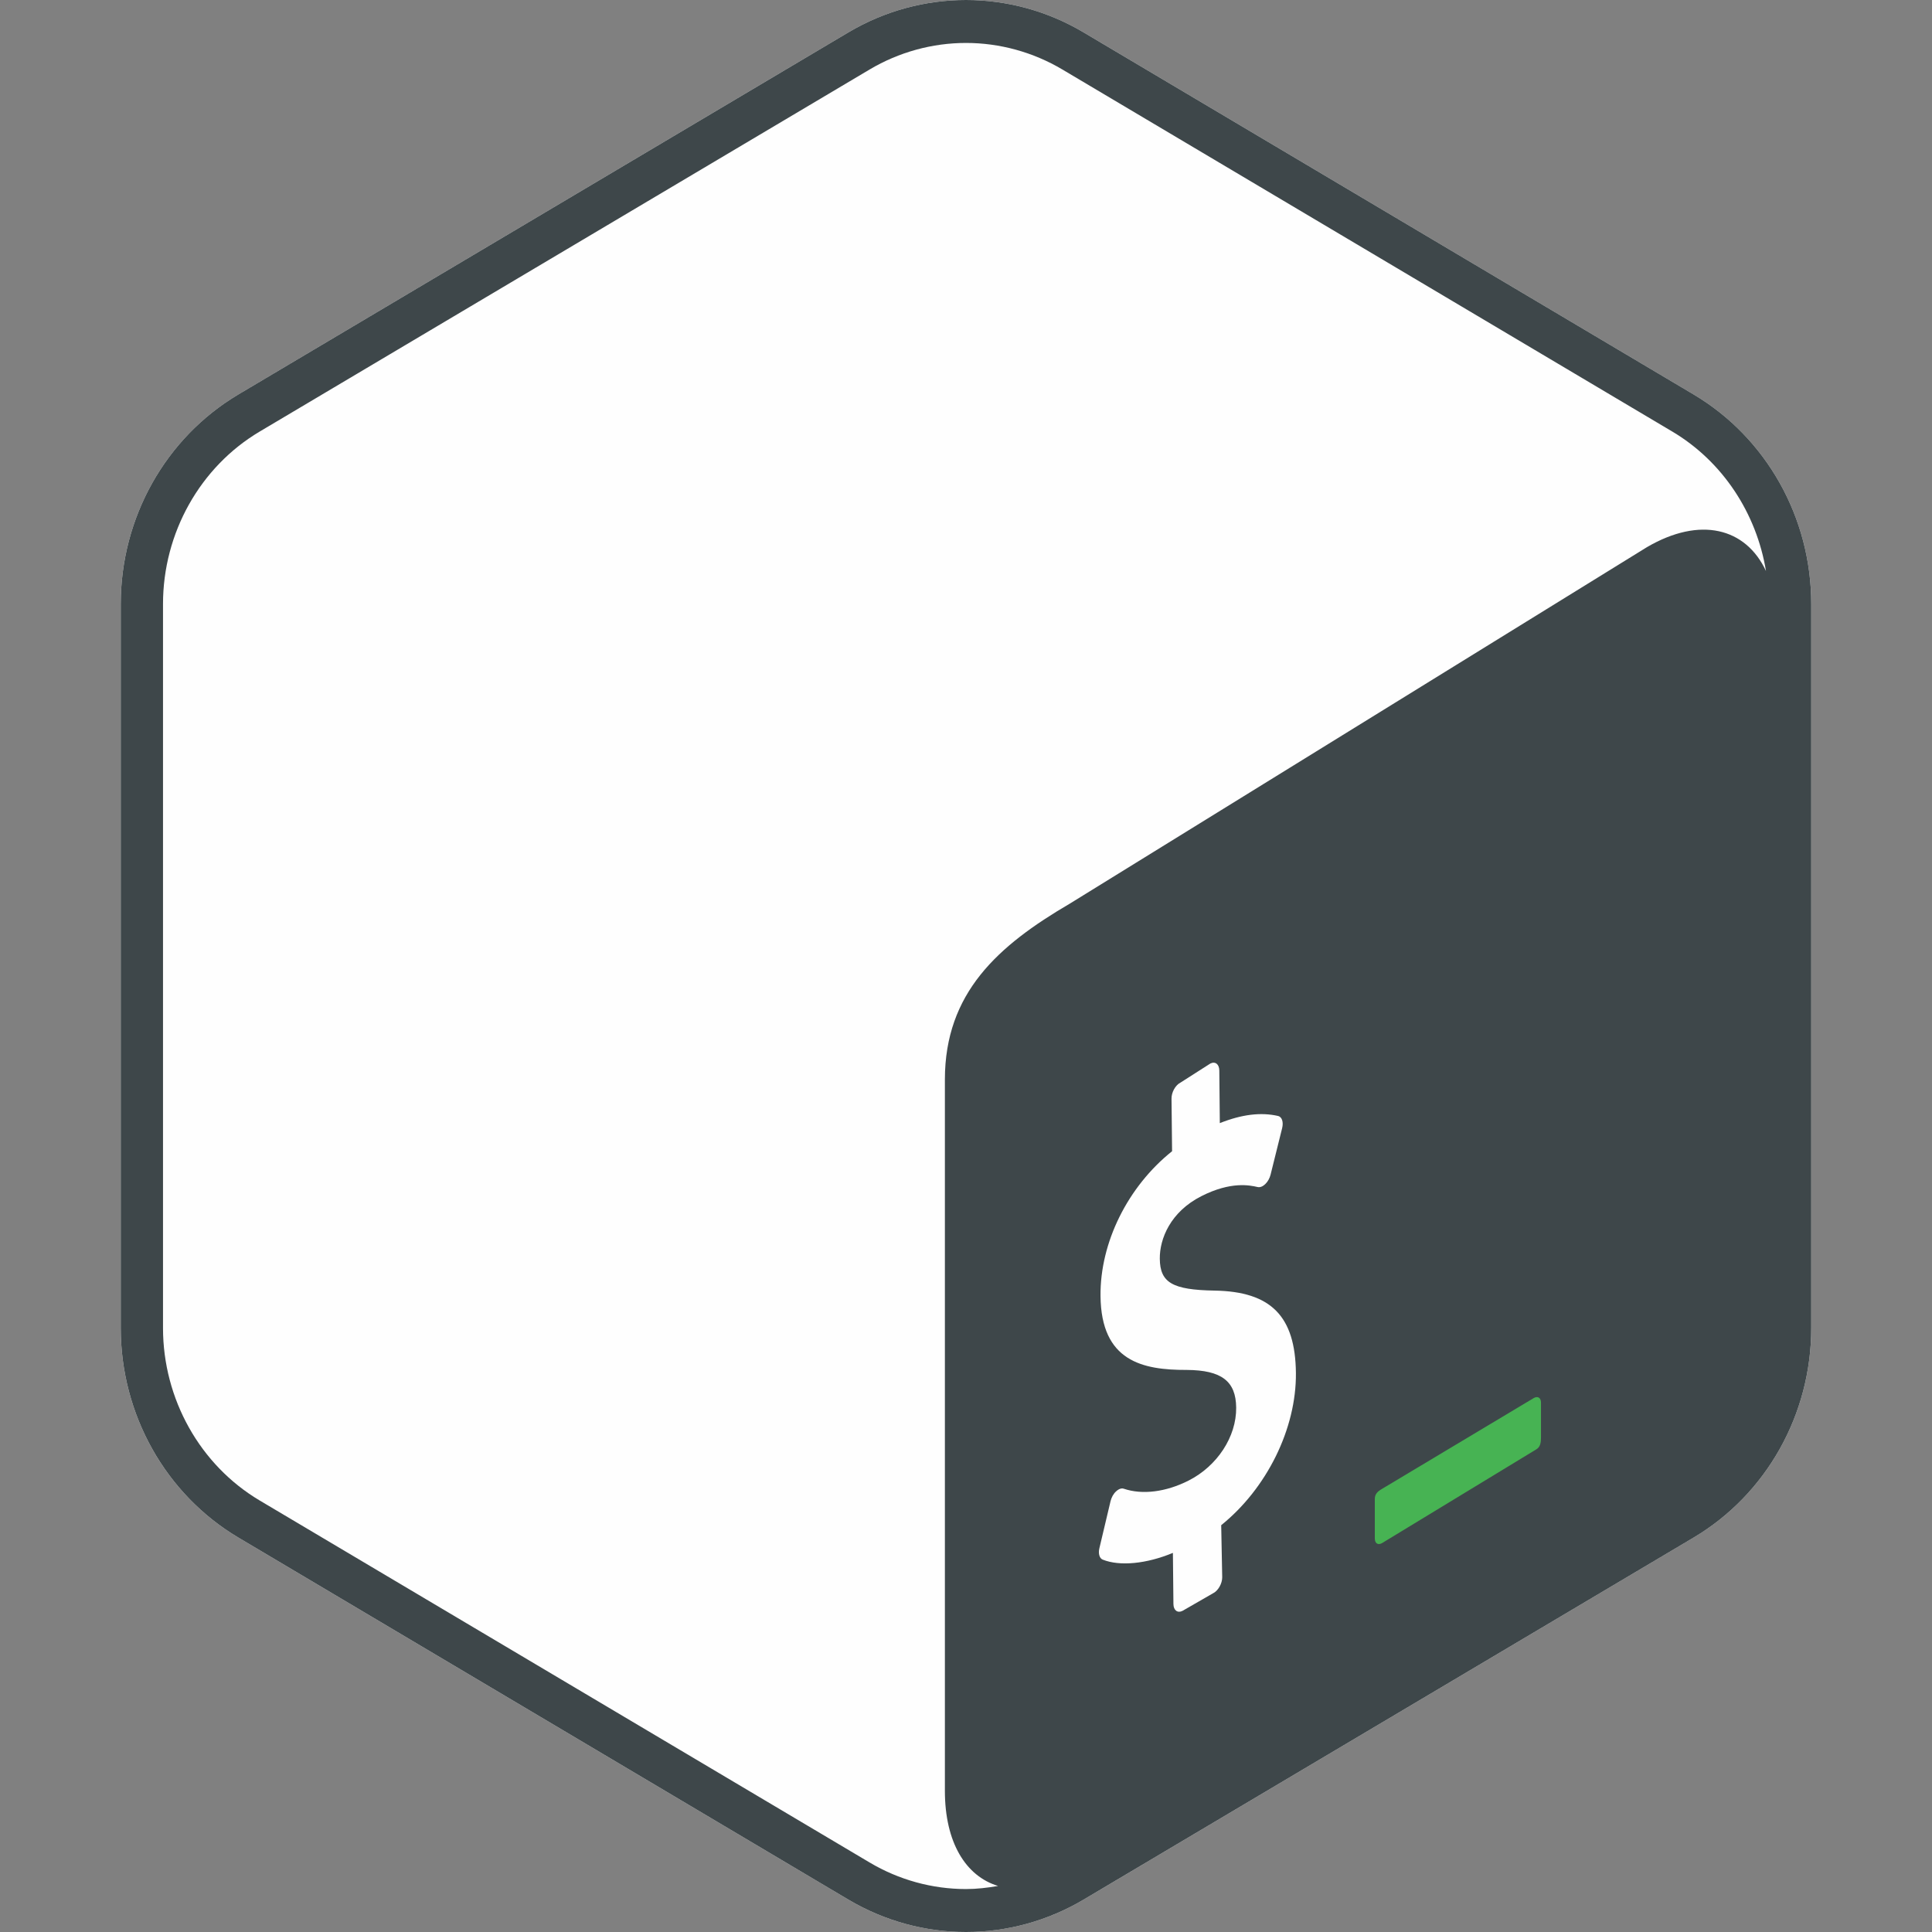
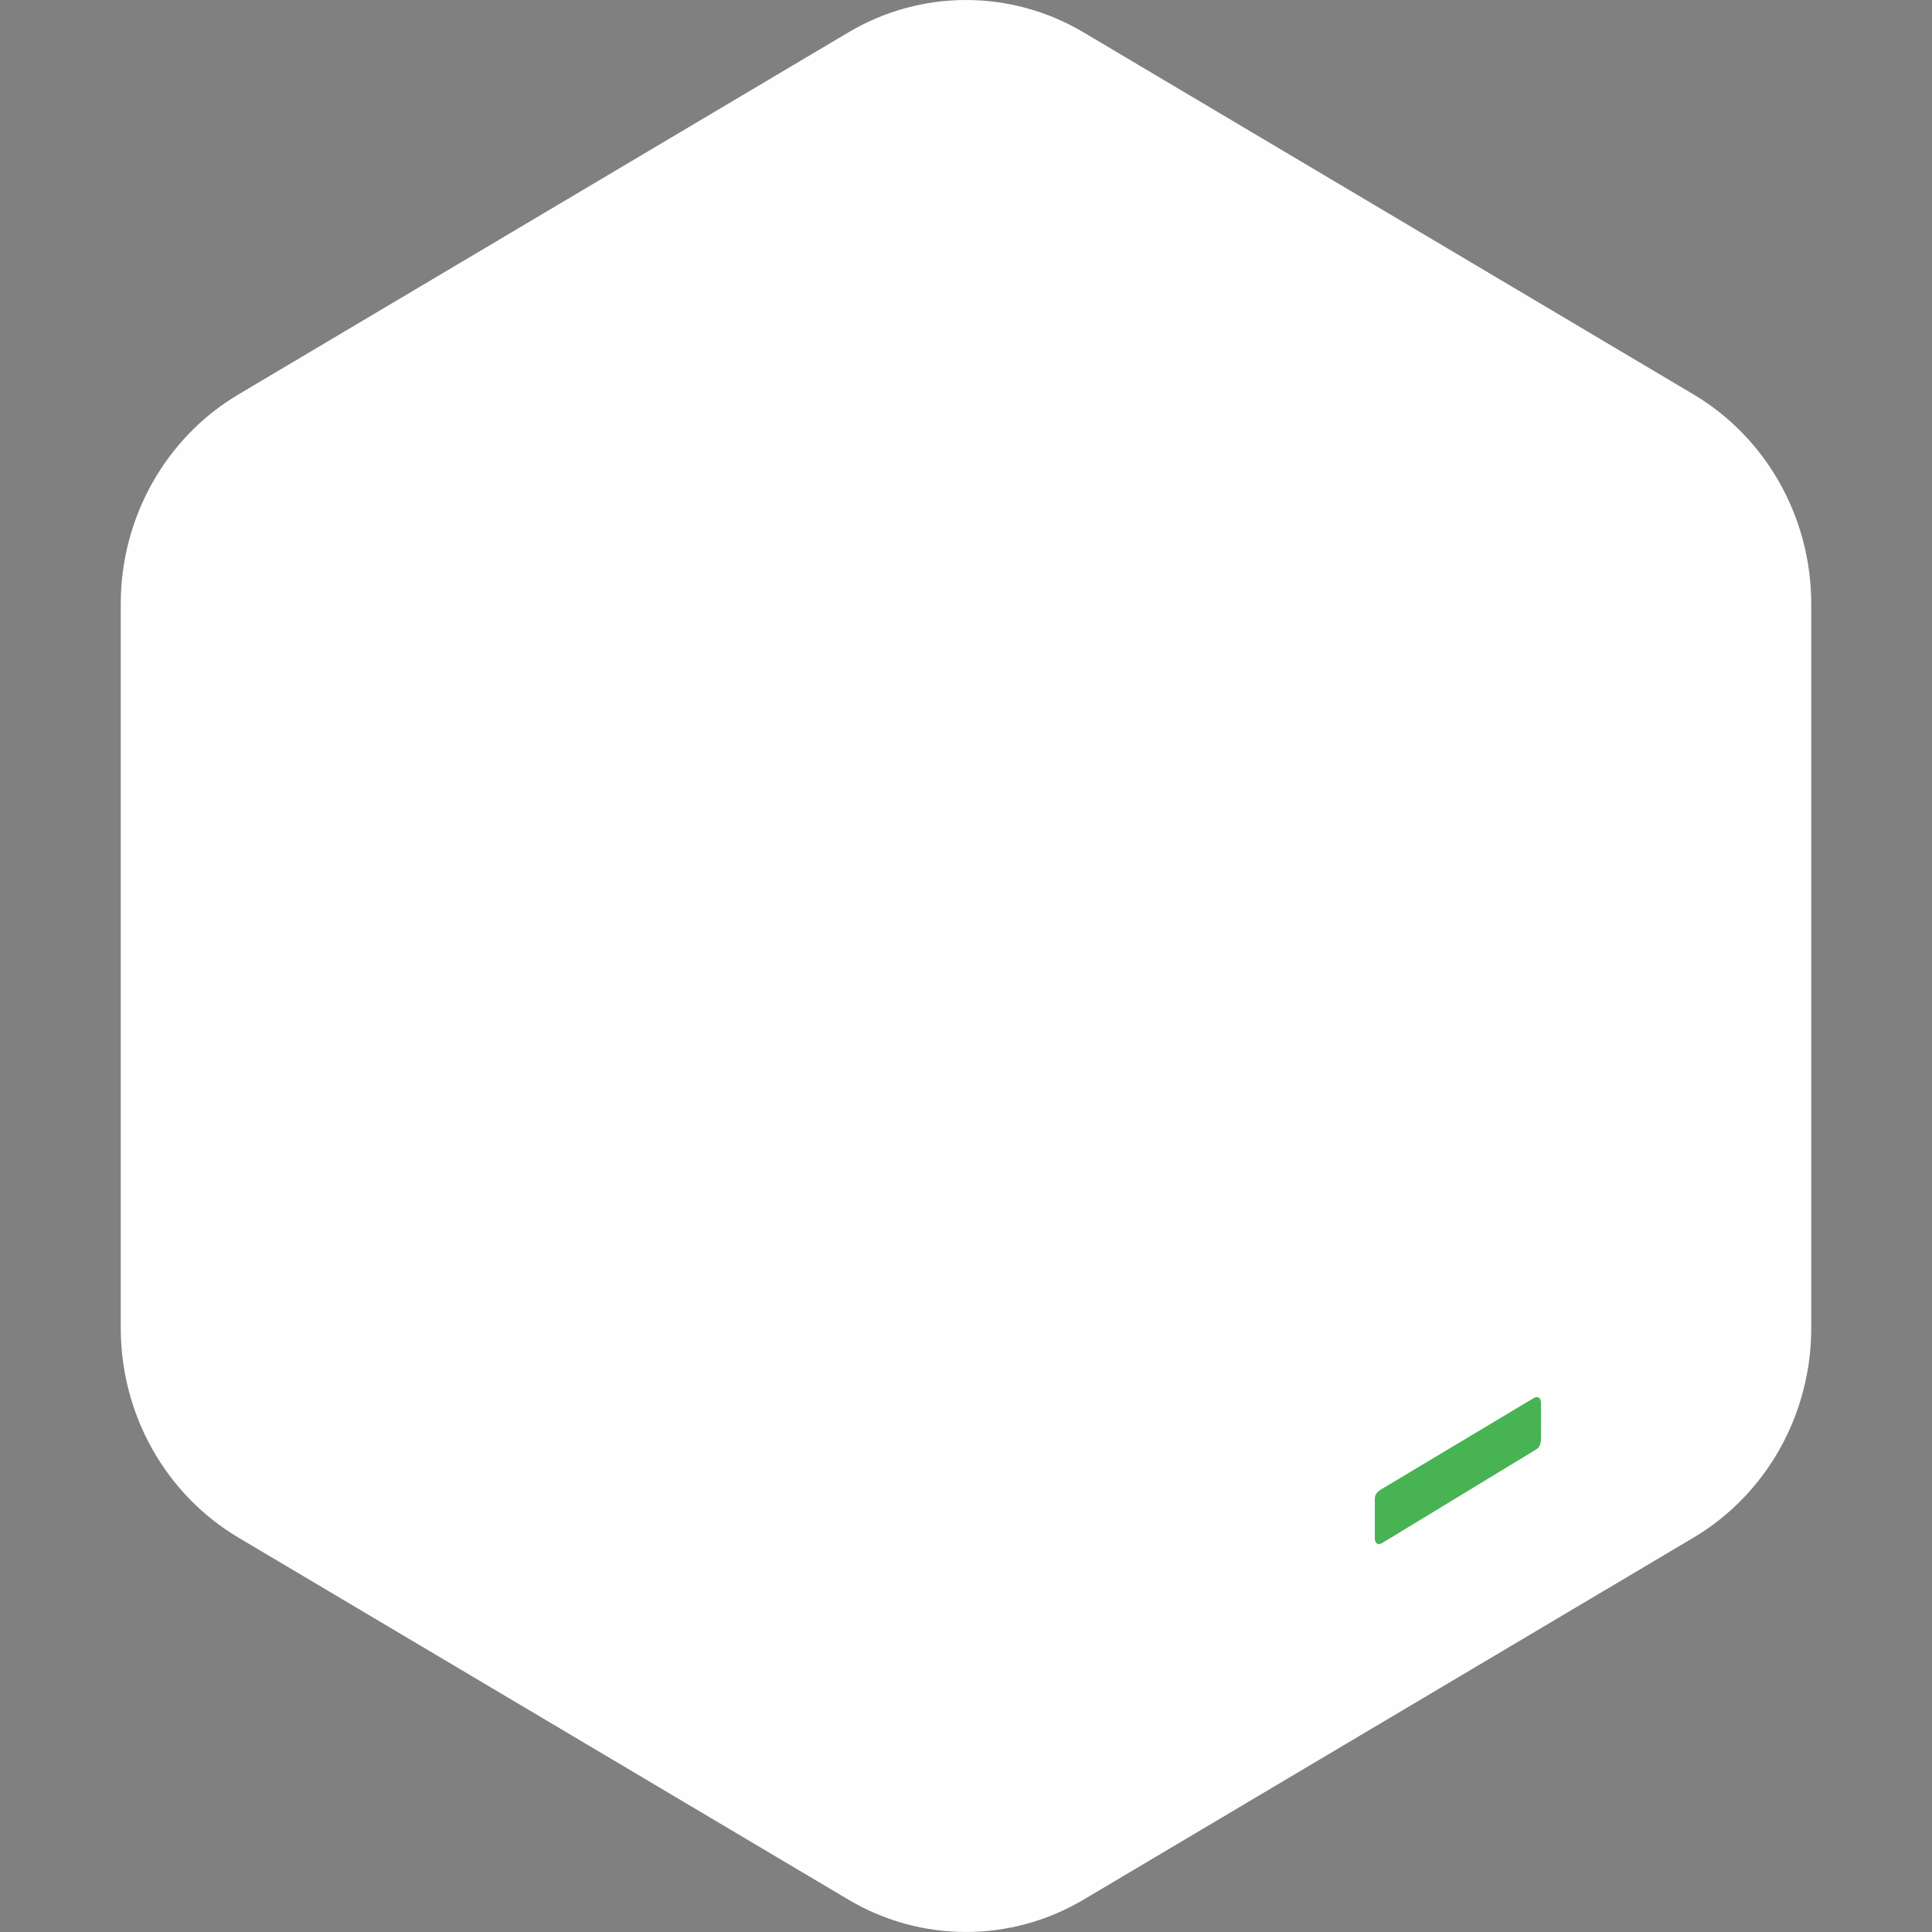
<svg xmlns="http://www.w3.org/2000/svg" width="96" height="96" viewBox="0 0 96 96" fill="none">
  <rect x="0" y="0" width="96" height="96" fill="#808080" stroke="none" />
  <path d="M84.154 19.601L53.846 1.611C50.229 -0.537 45.77 -0.537 42.153 1.611L11.845 19.601C8.229 21.748 6 25.716 6 30.011V65.992C6 70.285 8.229 74.255 11.846 76.402L42.154 94.39C43.962 95.464 45.98 95.999 48 95.999C50.019 95.999 52.036 95.464 53.845 94.39L84.153 76.402C87.77 74.255 90 70.285 90 65.992V30.011C90 25.716 87.77 21.748 84.154 19.601Z" fill="#FEFEFE" />
-   <path fill-rule="evenodd" clip-rule="evenodd" d="M53.846 1.611L84.154 19.6C87.771 21.748 90 25.716 90 30.011V65.991C90 70.284 87.771 74.254 84.154 76.402L53.845 94.39C52.036 95.463 50.019 96 48 96C45.981 96 43.964 95.463 42.154 94.39L11.846 76.402C8.229 74.254 6 70.284 6 65.991V30.011C6 25.716 8.229 21.748 11.845 19.6L42.153 1.611C43.961 0.537 45.981 0 48 0C50.018 0 52.038 0.537 53.846 1.611ZM12.906 74.56L43.213 92.547C44.666 93.41 46.321 93.866 48 93.866C48.536 93.866 49.067 93.803 49.593 93.712C47.992 93.227 46.949 91.555 46.951 88.974V53.643C46.953 49.333 49.59 46.988 53.165 44.897L81.837 27.187C84.479 25.644 86.746 26.227 87.751 28.373C87.277 25.493 85.592 22.925 83.094 21.443L52.787 3.452C51.333 2.59 49.677 2.134 48 2.134C46.321 2.134 44.666 2.59 43.213 3.452L12.905 21.443C9.941 23.202 8.1 26.485 8.1 30.011V65.991C8.1 69.517 9.941 72.8 12.906 74.56Z" fill="#3E474A" />
  <path d="M76.209 69.47L68.662 73.987C68.462 74.104 68.315 74.235 68.314 74.475V76.45C68.314 76.691 68.476 76.792 68.676 76.674L76.339 72.017C76.539 71.9 76.57 71.677 76.571 71.437V69.695C76.571 69.454 76.409 69.354 76.209 69.47" fill="#47B353" />
-   <path d="M60.138 52.848C60.383 52.724 60.584 52.876 60.587 53.196L60.612 55.807C61.706 55.372 62.655 55.255 63.516 55.454C63.702 55.504 63.784 55.758 63.708 56.06L63.133 58.373C63.089 58.548 62.991 58.724 62.872 58.835C62.822 58.883 62.772 58.921 62.721 58.947C62.644 58.986 62.567 58.999 62.494 58.984C62.102 58.895 61.168 58.691 59.699 59.435C58.158 60.215 57.62 61.553 57.63 62.547C57.643 63.734 58.251 64.093 60.353 64.129C63.154 64.176 64.363 65.399 64.393 68.22C64.421 70.99 62.943 73.963 60.681 75.786L60.731 78.37C60.734 78.681 60.532 79.038 60.288 79.162L58.757 80.043C58.512 80.167 58.311 80.015 58.307 79.704L58.281 77.162C56.97 77.707 55.642 77.838 54.793 77.497C54.633 77.435 54.564 77.199 54.628 76.93L55.182 74.593C55.227 74.409 55.324 74.225 55.456 74.107C55.503 74.062 55.552 74.027 55.6 74.002C55.688 73.958 55.774 73.948 55.847 73.976C56.761 74.284 57.931 74.14 59.056 73.571C60.484 72.848 61.44 71.391 61.425 69.943C61.412 68.629 60.7 68.083 58.971 68.071C56.77 68.077 54.718 67.643 54.684 64.402C54.656 61.734 56.044 58.958 58.24 57.203L58.212 54.594C58.209 54.273 58.405 53.921 58.657 53.794L60.138 52.848Z" fill="#FEFEFE" />
</svg>